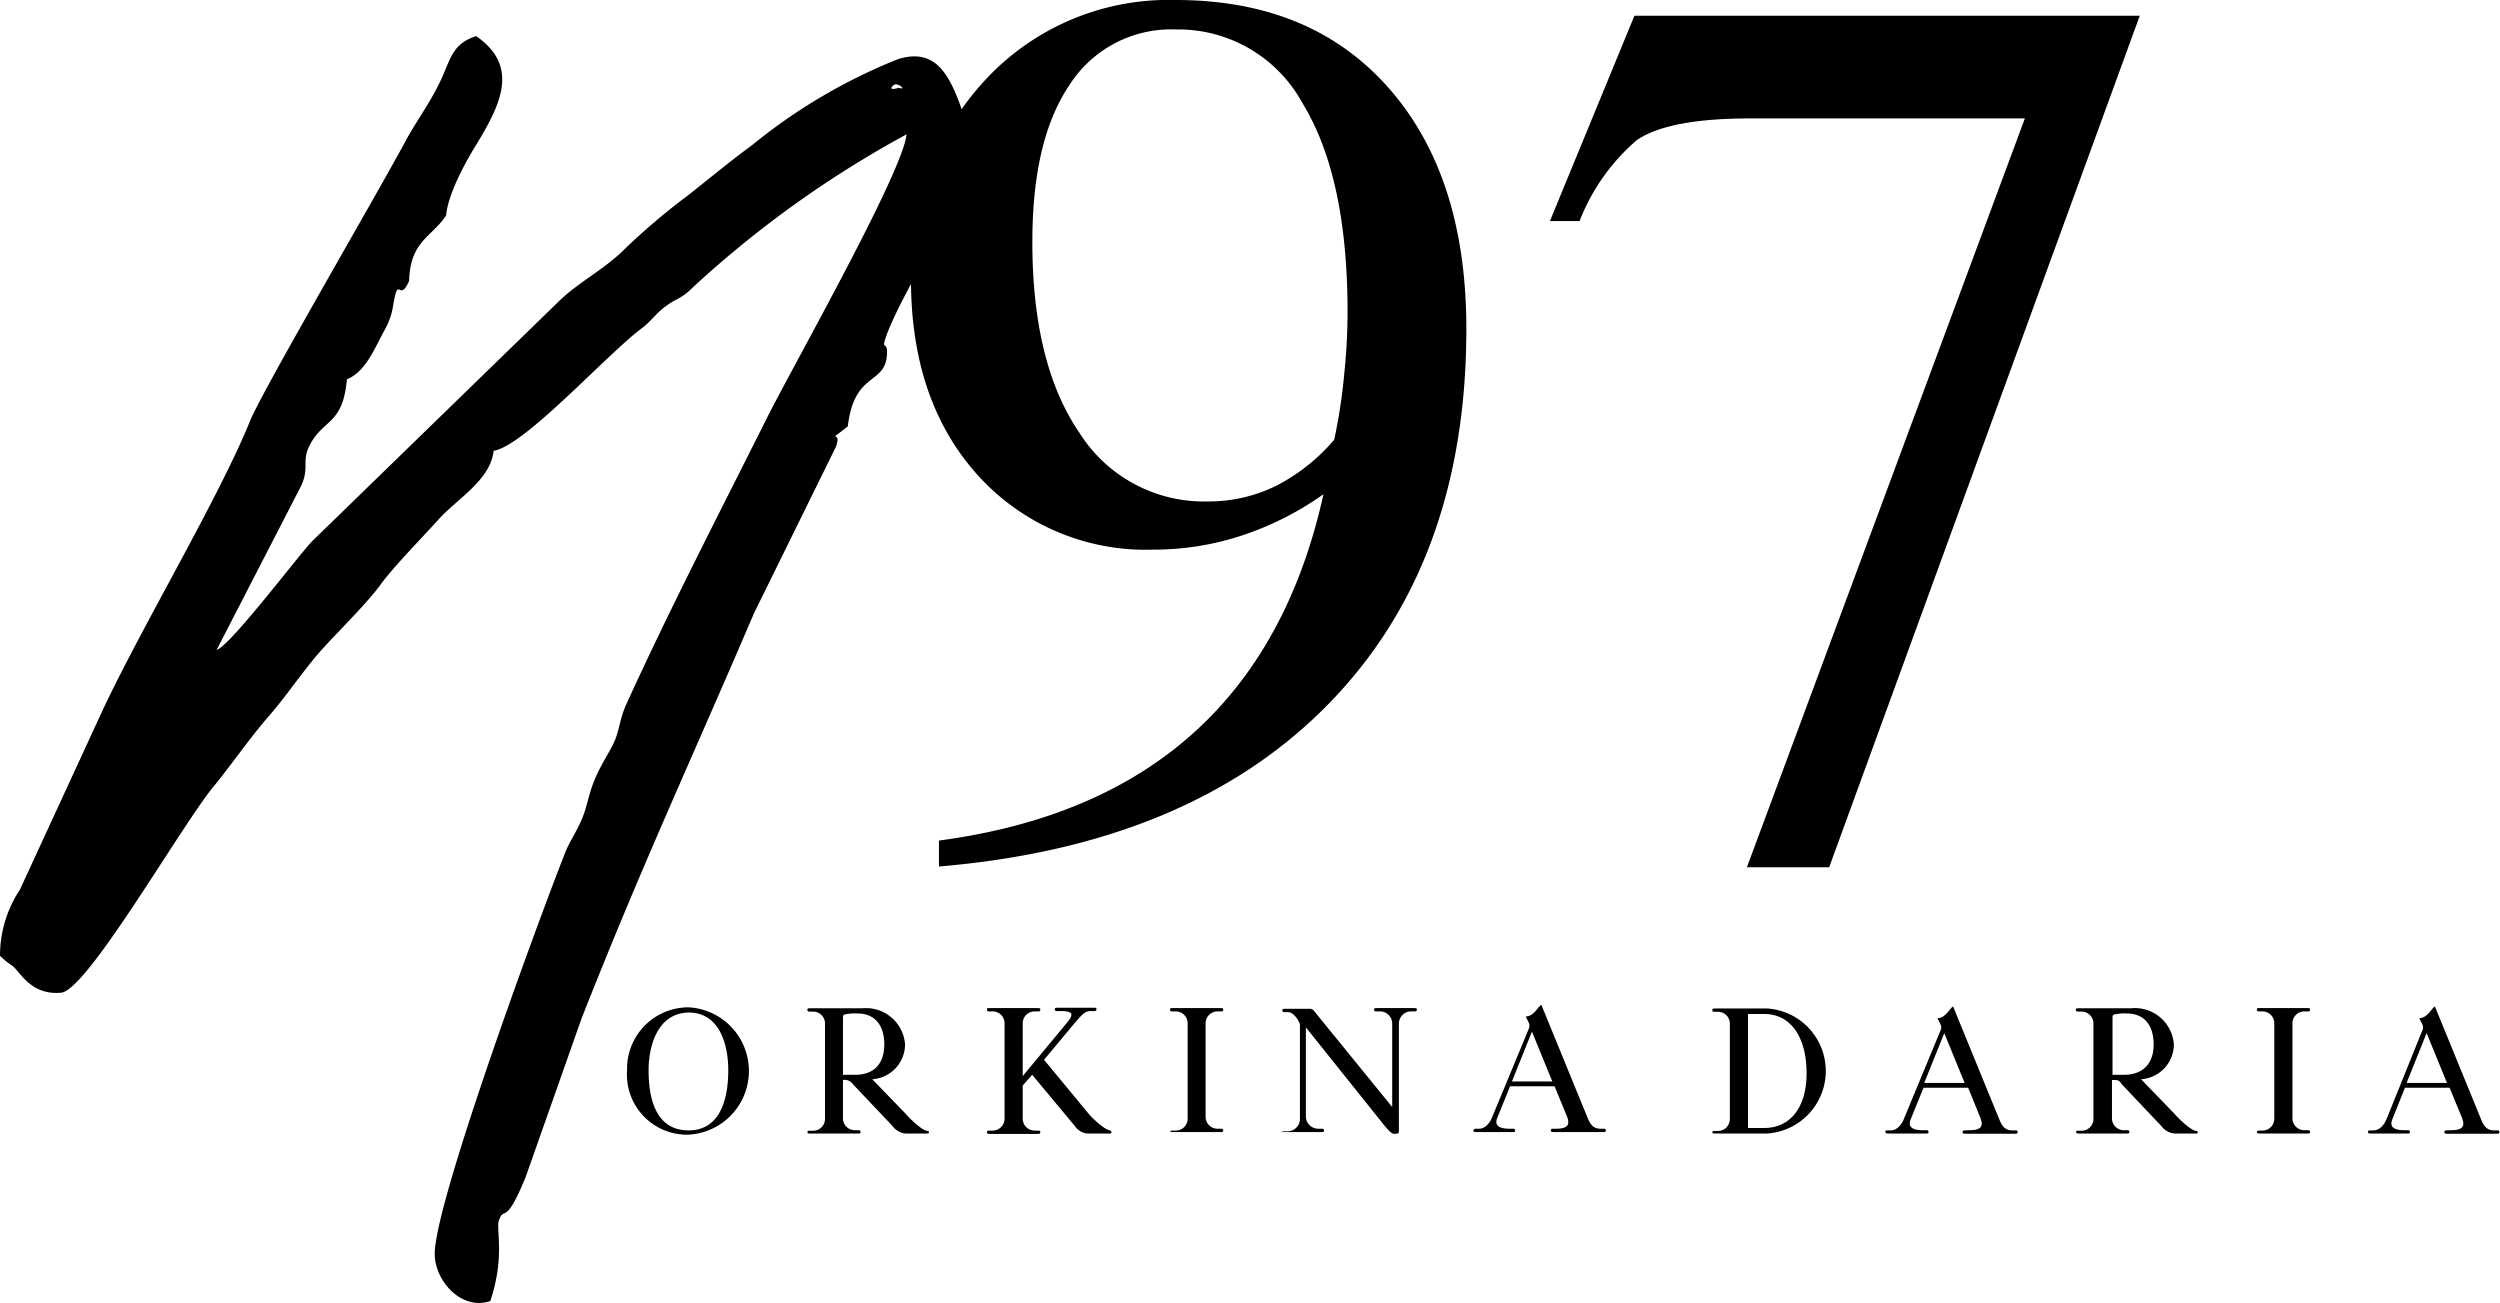
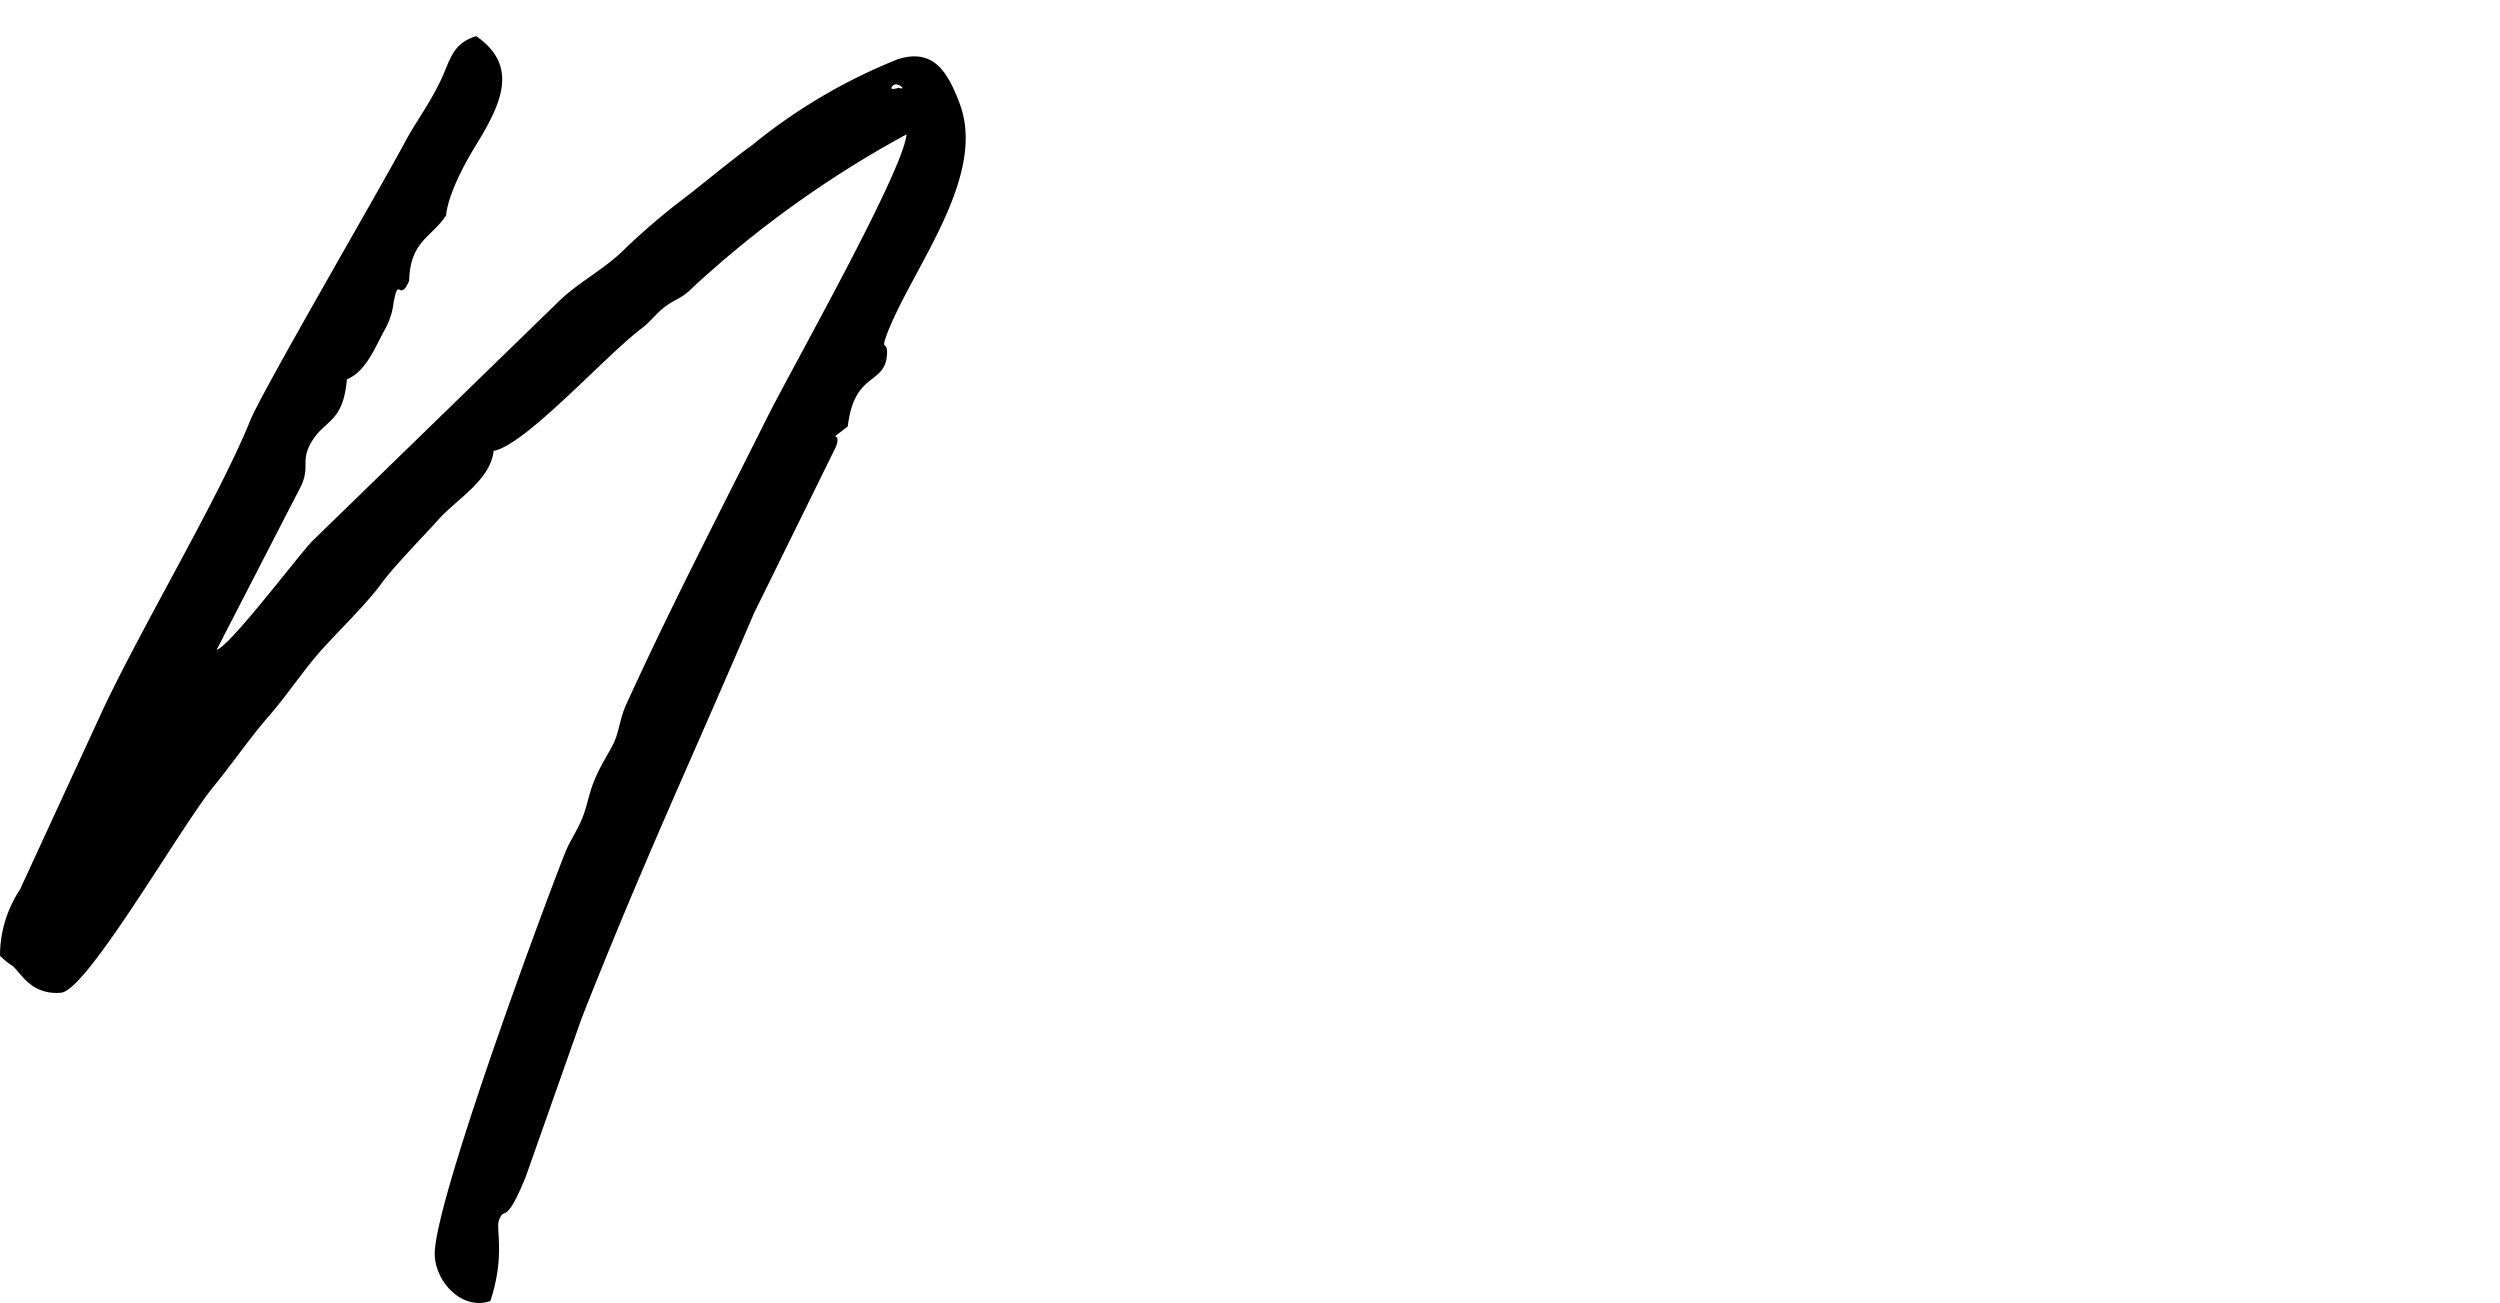
<svg xmlns="http://www.w3.org/2000/svg" viewBox="0 0 134.91 70.3">
  <defs>
    <style>.cls-1{fill-rule:evenodd;}</style>
  </defs>
  <title>лого норкина</title>
  <g id="Слой_2" data-name="Слой 2">
    <g id="_1" data-name="1">
      <path class="cls-1" d="M48.2,4.61c.22-.22.79.29.29.13,0,0-.62.2-.29-.13ZM0,51.58a4.39,4.39,0,0,0,.67.54c.44.35,1,1.6,2.63,1.45,1.42-.13,6.56-9.15,8.27-11.18,1-1.23,1.93-2.59,2.95-3.76s1.89-2.52,2.88-3.61,2.43-2.49,3.18-3.53c.64-.88,2.22-2.5,3.06-3.43,1-1.13,2.82-2.13,3-3.73,1.72-.31,6.06-5.17,8-6.62.48-.36.79-.82,1.24-1.15.69-.52.83-.37,1.55-1.09A57.23,57.23,0,0,1,48.92,7.25c-.17,2-6.19,12.62-7.52,15.28C38.77,27.79,36.21,32.72,33.8,38c-.35.76-.37,1.39-.64,2s-.62,1.06-1,1.91-.43,1.44-.71,2.17-.69,1.27-.95,1.93C29,49.81,23.37,65.14,23.46,67.73c.05,1.46,1.48,3,3,2.48.8-2.4.3-3.87.46-4.34.31-.87.32.43,1.46-2.39l3-8.51c3.3-8.38,5.92-13.95,9.31-21.88l4.43-9c.34-1-.65-.07.63-1.08.36-3.06,2.09-2.17,2.12-4,0-.66-.36,0,0-1,1.38-3.58,5.42-8.48,3.91-12.44-.62-1.64-1.38-3-3.34-2.37a30,30,0,0,0-7.85,4.63c-1.17.85-2.35,1.84-3.5,2.74a35.8,35.8,0,0,0-3.38,2.87c-1.05,1.06-2.44,1.76-3.48,2.75l-13.37,13c-.68.68-4.44,5.68-5.17,5.88l4.57-8.87c.45-1,0-1.29.46-2.19.75-1.43,1.78-1.07,2-3.54,1-.41,1.48-1.63,2-2.6a3.86,3.86,0,0,0,.51-1.47c.28-1.63.31,0,.85-1.25.05-2.16,1.25-2.36,2-3.54,0,0,0-1.1,1.48-3.57,1.37-2.24,2.58-4.39.14-6.09-1.36.42-1.39,1.34-2,2.56s-1.21,2-1.76,3C20.47,10.27,14.2,21,13.5,22.7c-1.66,4.11-5.78,11-7.94,15.58L1.08,48A6.46,6.46,0,0,0,0,51.58Z" />
-       <path class="cls-1" d="M50.67,46.8V45.36q8.56-1.14,13.75-5.82t7-12.87a16.56,16.56,0,0,1-4.44,2.24,15.13,15.13,0,0,1-4.72.75,12.2,12.2,0,0,1-9.48-4q-3.62-4-3.62-10.57A15.09,15.09,0,0,1,53.19,4.29,13.49,13.49,0,0,1,63.43,0c4.88,0,8.7,1.57,11.5,4.74s4.2,7.5,4.2,13q0,12.66-7.46,20.27t-21,8.75ZM72,23.73a29.92,29.92,0,0,0,.54-3.55,32.74,32.74,0,0,0,.18-3.34q0-7.29-2.42-11.25a7.63,7.63,0,0,0-6.85-4,6.51,6.51,0,0,0-5.74,3c-1.35,2-2,4.82-2,8.47q0,6.57,2.53,10.28a7.94,7.94,0,0,0,6.92,3.72,8.27,8.27,0,0,0,3.7-.84A10.33,10.33,0,0,0,72,23.73Zm11.64-11.8L88.2.85h27.27L98.71,46.8H94.27l15-40.41H94.48c-3,0-5,.39-6.15,1.17a11,11,0,0,0-3.09,4.37Z" />
-       <path class="cls-1" d="M37.16,61.23a3.44,3.44,0,0,0,0-6.87,3.31,3.31,0,0,0-3.32,3.39,3.24,3.24,0,0,0,3.32,3.48Zm0-6.59c1.72,0,2.14,1.82,2.14,3.11S39,61,37.16,61,35,59.15,35,57.75c0-1.24.45-3.11,2.21-3.11Zm6.41,6.44c0,.06,0,.09.16.09l1.27,0c.7,0,1.21,0,1.29,0s.15,0,.15-.09a.09.09,0,0,0-.09-.09l-.21,0a.64.64,0,0,1-.65-.64V58.28a.54.54,0,0,1,.53.22l2.14,2.26a1,1,0,0,0,.71.41l.52,0,.67,0a.07.07,0,0,0,0-.14c-.29,0-1-.7-1.19-.93l-1.8-1.86a1.89,1.89,0,0,0,1.77-1.89,2.11,2.11,0,0,0-2.29-1.94c-.44,0-.87,0-1.31,0l-1.51,0c-.12,0-.16,0-.16.09a.09.09,0,0,0,.09.09l.21,0a.64.64,0,0,1,.65.63v5.16a.64.64,0,0,1-.65.64l-.21,0a.09.09,0,0,0-.09.09ZM45.49,58V55c0-.14,0-.21.07-.25a2.69,2.69,0,0,1,.7-.06c1,0,1.46.69,1.46,1.68S47.2,58,46.15,58l-.66,0Zm14.43,3c-.29,0-1-.68-1.2-.93l-2.38-2.88,1.67-2c.43-.5.57-.63.86-.63l.21,0a.09.09,0,0,0,.09-.09c0-.06,0-.09-.15-.09l-1,0c-.49,0-.88,0-.95,0s-.15,0-.15.09a.09.09,0,0,0,.08.09l.21,0c.64,0,.79.13.37.63l-2.39,2.88V55.21a.64.64,0,0,1,.65-.63l.21,0a.09.09,0,0,0,.09-.09c0-.06,0-.09-.15-.09s-.59,0-1.3,0l-1.27,0c-.12,0-.16,0-.16.09a.09.09,0,0,0,.09.09l.21,0a.64.64,0,0,1,.65.63v5.16a.64.64,0,0,1-.65.64l-.21,0a.09.09,0,0,0-.09.09c0,.06,0,.09.16.09l1.27,0c.71,0,1.22,0,1.3,0s.15,0,.15-.09a.09.09,0,0,0-.09-.09l-.21,0a.64.64,0,0,1-.65-.64V58.58L55.7,58,58,60.76a.9.9,0,0,0,.71.41l.53,0,.67,0a.07.07,0,0,0,0-.14Zm3.22,0c0,.06,0,.09.16.09l1.27,0c.7,0,1.21,0,1.29,0s.15,0,.15-.09a.09.09,0,0,0-.09-.09l-.21,0a.64.64,0,0,1-.65-.64V55.21a.64.64,0,0,1,.65-.63l.21,0a.09.09,0,0,0,.09-.09c0-.06,0-.09-.15-.09s-.59,0-1.29,0l-1.27,0c-.12,0-.16,0-.16.09a.09.09,0,0,0,.09.09l.21,0a.64.64,0,0,1,.65.63v5.16a.64.64,0,0,1-.65.64l-.21,0a.09.09,0,0,0-.09.09Zm6,0c0,.06,0,.09.16.09s.46,0,1,0l1,0c.11,0,.15,0,.15-.09a.09.09,0,0,0-.09-.09l-.21,0a.67.67,0,0,1-.68-.64V55.44l4,5c.22.28.58.74.73.74h.16a.12.12,0,0,0,.13-.13c0-.06,0-.15,0-.24V55.21a.66.66,0,0,1,.68-.63l.2,0a.09.09,0,0,0,.09-.09c0-.06,0-.09-.15-.09l-1,0c-.49,0-.88,0-1,0s-.16,0-.16.09a.09.09,0,0,0,.09.09l.21,0a.66.66,0,0,1,.68.63v4.53l-4.23-5.2a.27.27,0,0,0-.25-.1l-1.29,0c-.12,0-.16,0-.16.09a.09.09,0,0,0,.09.09l.23,0c.29,0,.63.51.63.71v5.08a.67.67,0,0,1-.68.64l-.21,0a.09.09,0,0,0-.09.09Zm10.37,0c0,.06,0,.09.16.09s.45,0,.94,0l1,0c.11,0,.15,0,.15-.09a.09.09,0,0,0-.09-.09l-.21,0c-.81,0-.75-.35-.66-.59l.69-1.7h2.4l.68,1.65c.11.32.15.64-.59.64l-.2,0a.09.09,0,0,0-.09.09c0,.06,0,.09.15.09l1.37,0c.81,0,1.22,0,1.3,0s.15,0,.15-.09a.09.09,0,0,0-.09-.09l-.21,0c-.43,0-.57-.32-.68-.57l-2.5-6.11c-.12,0-.4.62-.82.62-.07,0,.17.33.17.45a.35.35,0,0,1,0,.14l-2,4.83c-.11.29-.36.64-.71.64l-.21,0a.09.09,0,0,0-.09.09Zm2.08-2.64,1.08-2.69,1.1,2.69ZM92.4,61.08c0,.06,0,.09.16.09s1.16,0,1.77,0l1,0a3.38,3.38,0,0,0,0-6.75l-1,0c-.61,0-1.7,0-1.77,0s-.16,0-.16.09a.09.09,0,0,0,.09.09l.21,0a.64.64,0,0,1,.65.63v5.16a.64.64,0,0,1-.65.64l-.21,0a.09.09,0,0,0-.09.09Zm1.93-.21V54.72h.88c1.4,0,2.28,1.21,2.28,3.2,0,1.84-.88,2.95-2.28,2.95Zm7.43.21c0,.06,0,.09.16.09s.46,0,1,0l1,0c.11,0,.15,0,.15-.09a.09.09,0,0,0-.09-.09l-.21,0c-.81,0-.75-.35-.66-.59l.69-1.7h2.41l.67,1.65c.11.32.15.64-.58.64L106,61a.09.09,0,0,0-.09.09c0,.06,0,.09.16.09l1.36,0c.81,0,1.22,0,1.3,0s.15,0,.15-.09a.09.09,0,0,0-.09-.09l-.21,0c-.43,0-.57-.32-.68-.57l-2.5-6.11c-.12,0-.4.62-.82.62-.07,0,.17.33.17.45a.35.35,0,0,1,0,.14l-2,4.83c-.11.29-.36.64-.72.64l-.21,0a.09.09,0,0,0-.09.09Zm2.08-2.64,1.08-2.69,1.1,2.69Zm8.2,2.64c0,.06,0,.09.16.09l1.27,0c.71,0,1.21,0,1.29,0s.15,0,.15-.09a.09.09,0,0,0-.09-.09l-.21,0a.64.64,0,0,1-.64-.64V58.28c.3,0,.39,0,.52.22l2.14,2.26a1,1,0,0,0,.71.41l.53,0,.66,0a.07.07,0,1,0,0-.14c-.29,0-1-.7-1.19-.93l-1.8-1.86a1.89,1.89,0,0,0,1.77-1.89A2.11,2.11,0,0,0,115,54.41c-.44,0-.86,0-1.31,0l-1.51,0c-.12,0-.16,0-.16.09a.09.09,0,0,0,.09.09l.21,0a.64.64,0,0,1,.65.63v5.16a.64.64,0,0,1-.65.64l-.21,0a.09.09,0,0,0-.09.09ZM114,58V55c0-.14,0-.21.07-.25a2.61,2.61,0,0,1,.69-.06c1,0,1.46.69,1.46,1.68S115.67,58,114.62,58L114,58Zm7.79,3.08c0,.06,0,.09.16.09l1.26,0c.71,0,1.22,0,1.3,0s.15,0,.15-.09a.09.09,0,0,0-.09-.09l-.21,0a.64.64,0,0,1-.65-.64V55.21a.64.64,0,0,1,.65-.63l.21,0a.09.09,0,0,0,.09-.09c0-.06,0-.09-.15-.09s-.59,0-1.3,0l-1.26,0c-.12,0-.16,0-.16.09a.09.09,0,0,0,.09.09l.2,0a.64.64,0,0,1,.65.63v5.16a.64.64,0,0,1-.65.64l-.2,0a.09.09,0,0,0-.09.09Zm6,0c0,.06,0,.09.16.09s.46,0,.95,0l1,0c.11,0,.15,0,.15-.09a.09.09,0,0,0-.09-.09l-.21,0c-.8,0-.74-.35-.65-.59l.68-1.7h2.41l.68,1.65c.11.32.15.64-.59.64L132,61a.09.09,0,0,0-.09.09c0,.06,0,.09.16.09l1.37,0c.8,0,1.21,0,1.29,0s.15,0,.15-.09a.09.09,0,0,0-.09-.09l-.21,0c-.43,0-.57-.32-.68-.57l-2.5-6.11c-.12,0-.4.62-.82.62-.07,0,.17.33.17.45a.35.35,0,0,1,0,.14l-1.95,4.83c-.11.29-.36.64-.72.64l-.21,0a.09.09,0,0,0-.09.09Zm2.08-2.64,1.08-2.69,1.1,2.69Z" />
    </g>
  </g>
</svg>